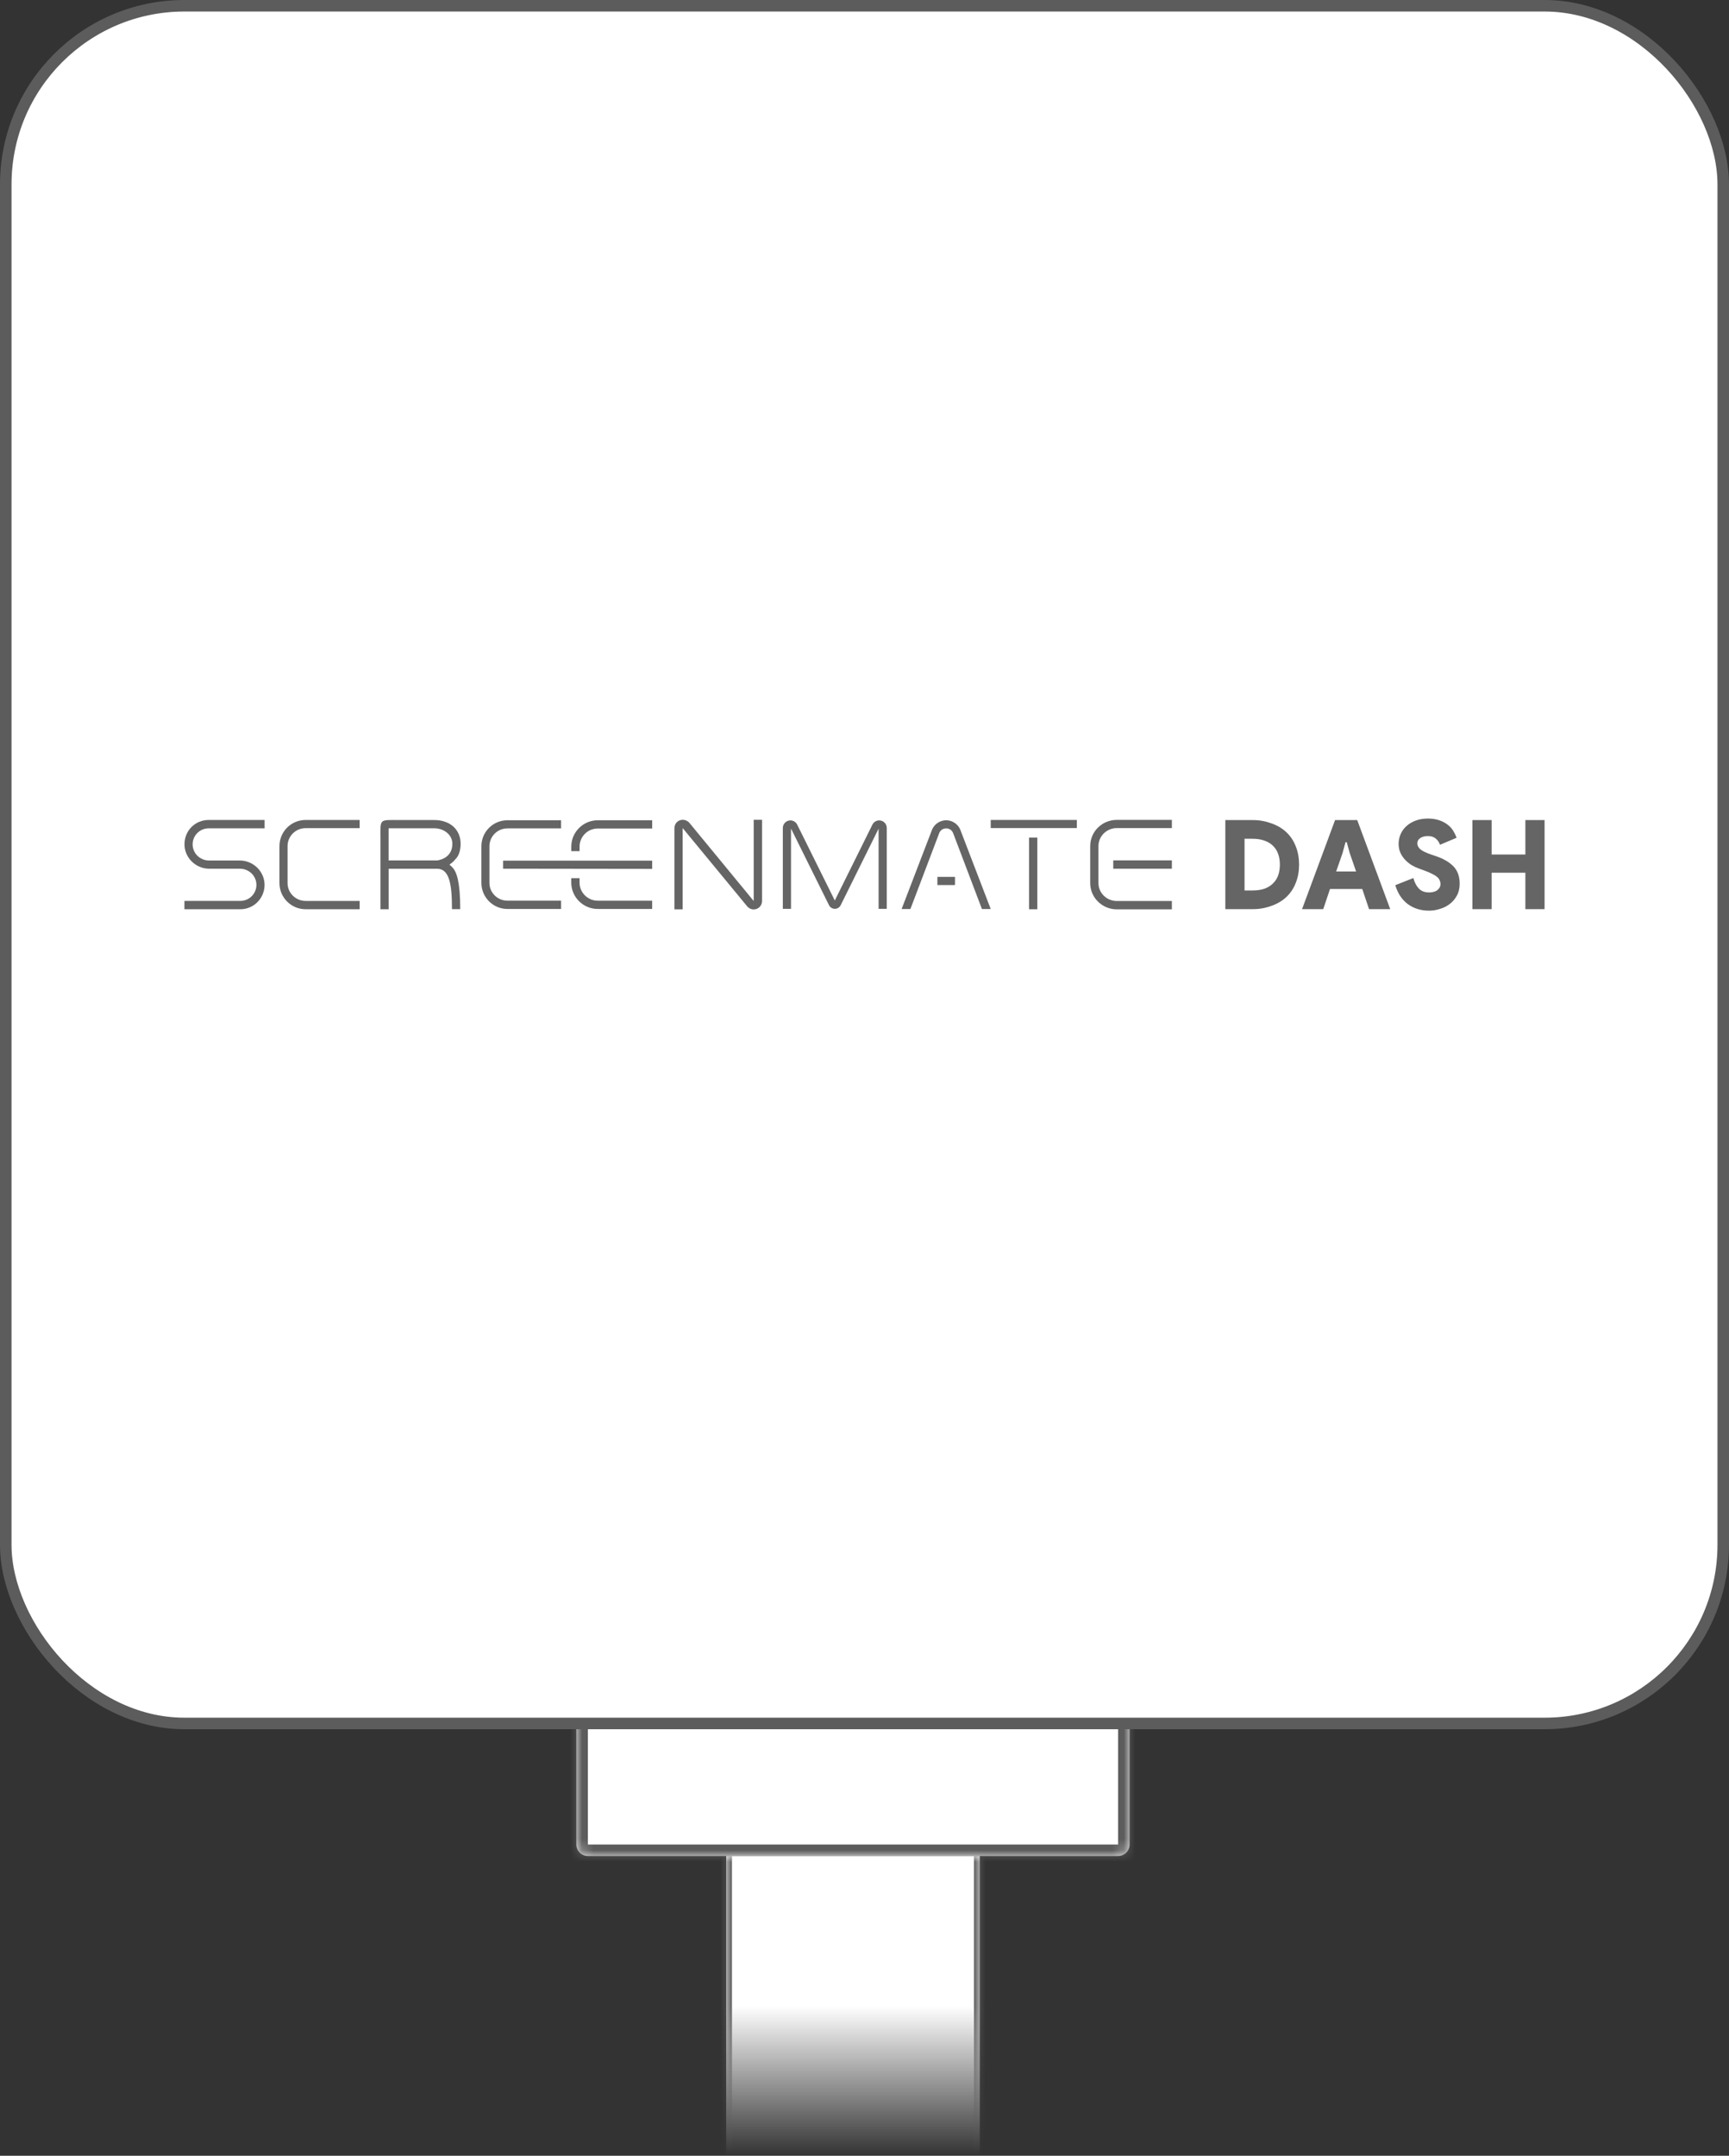
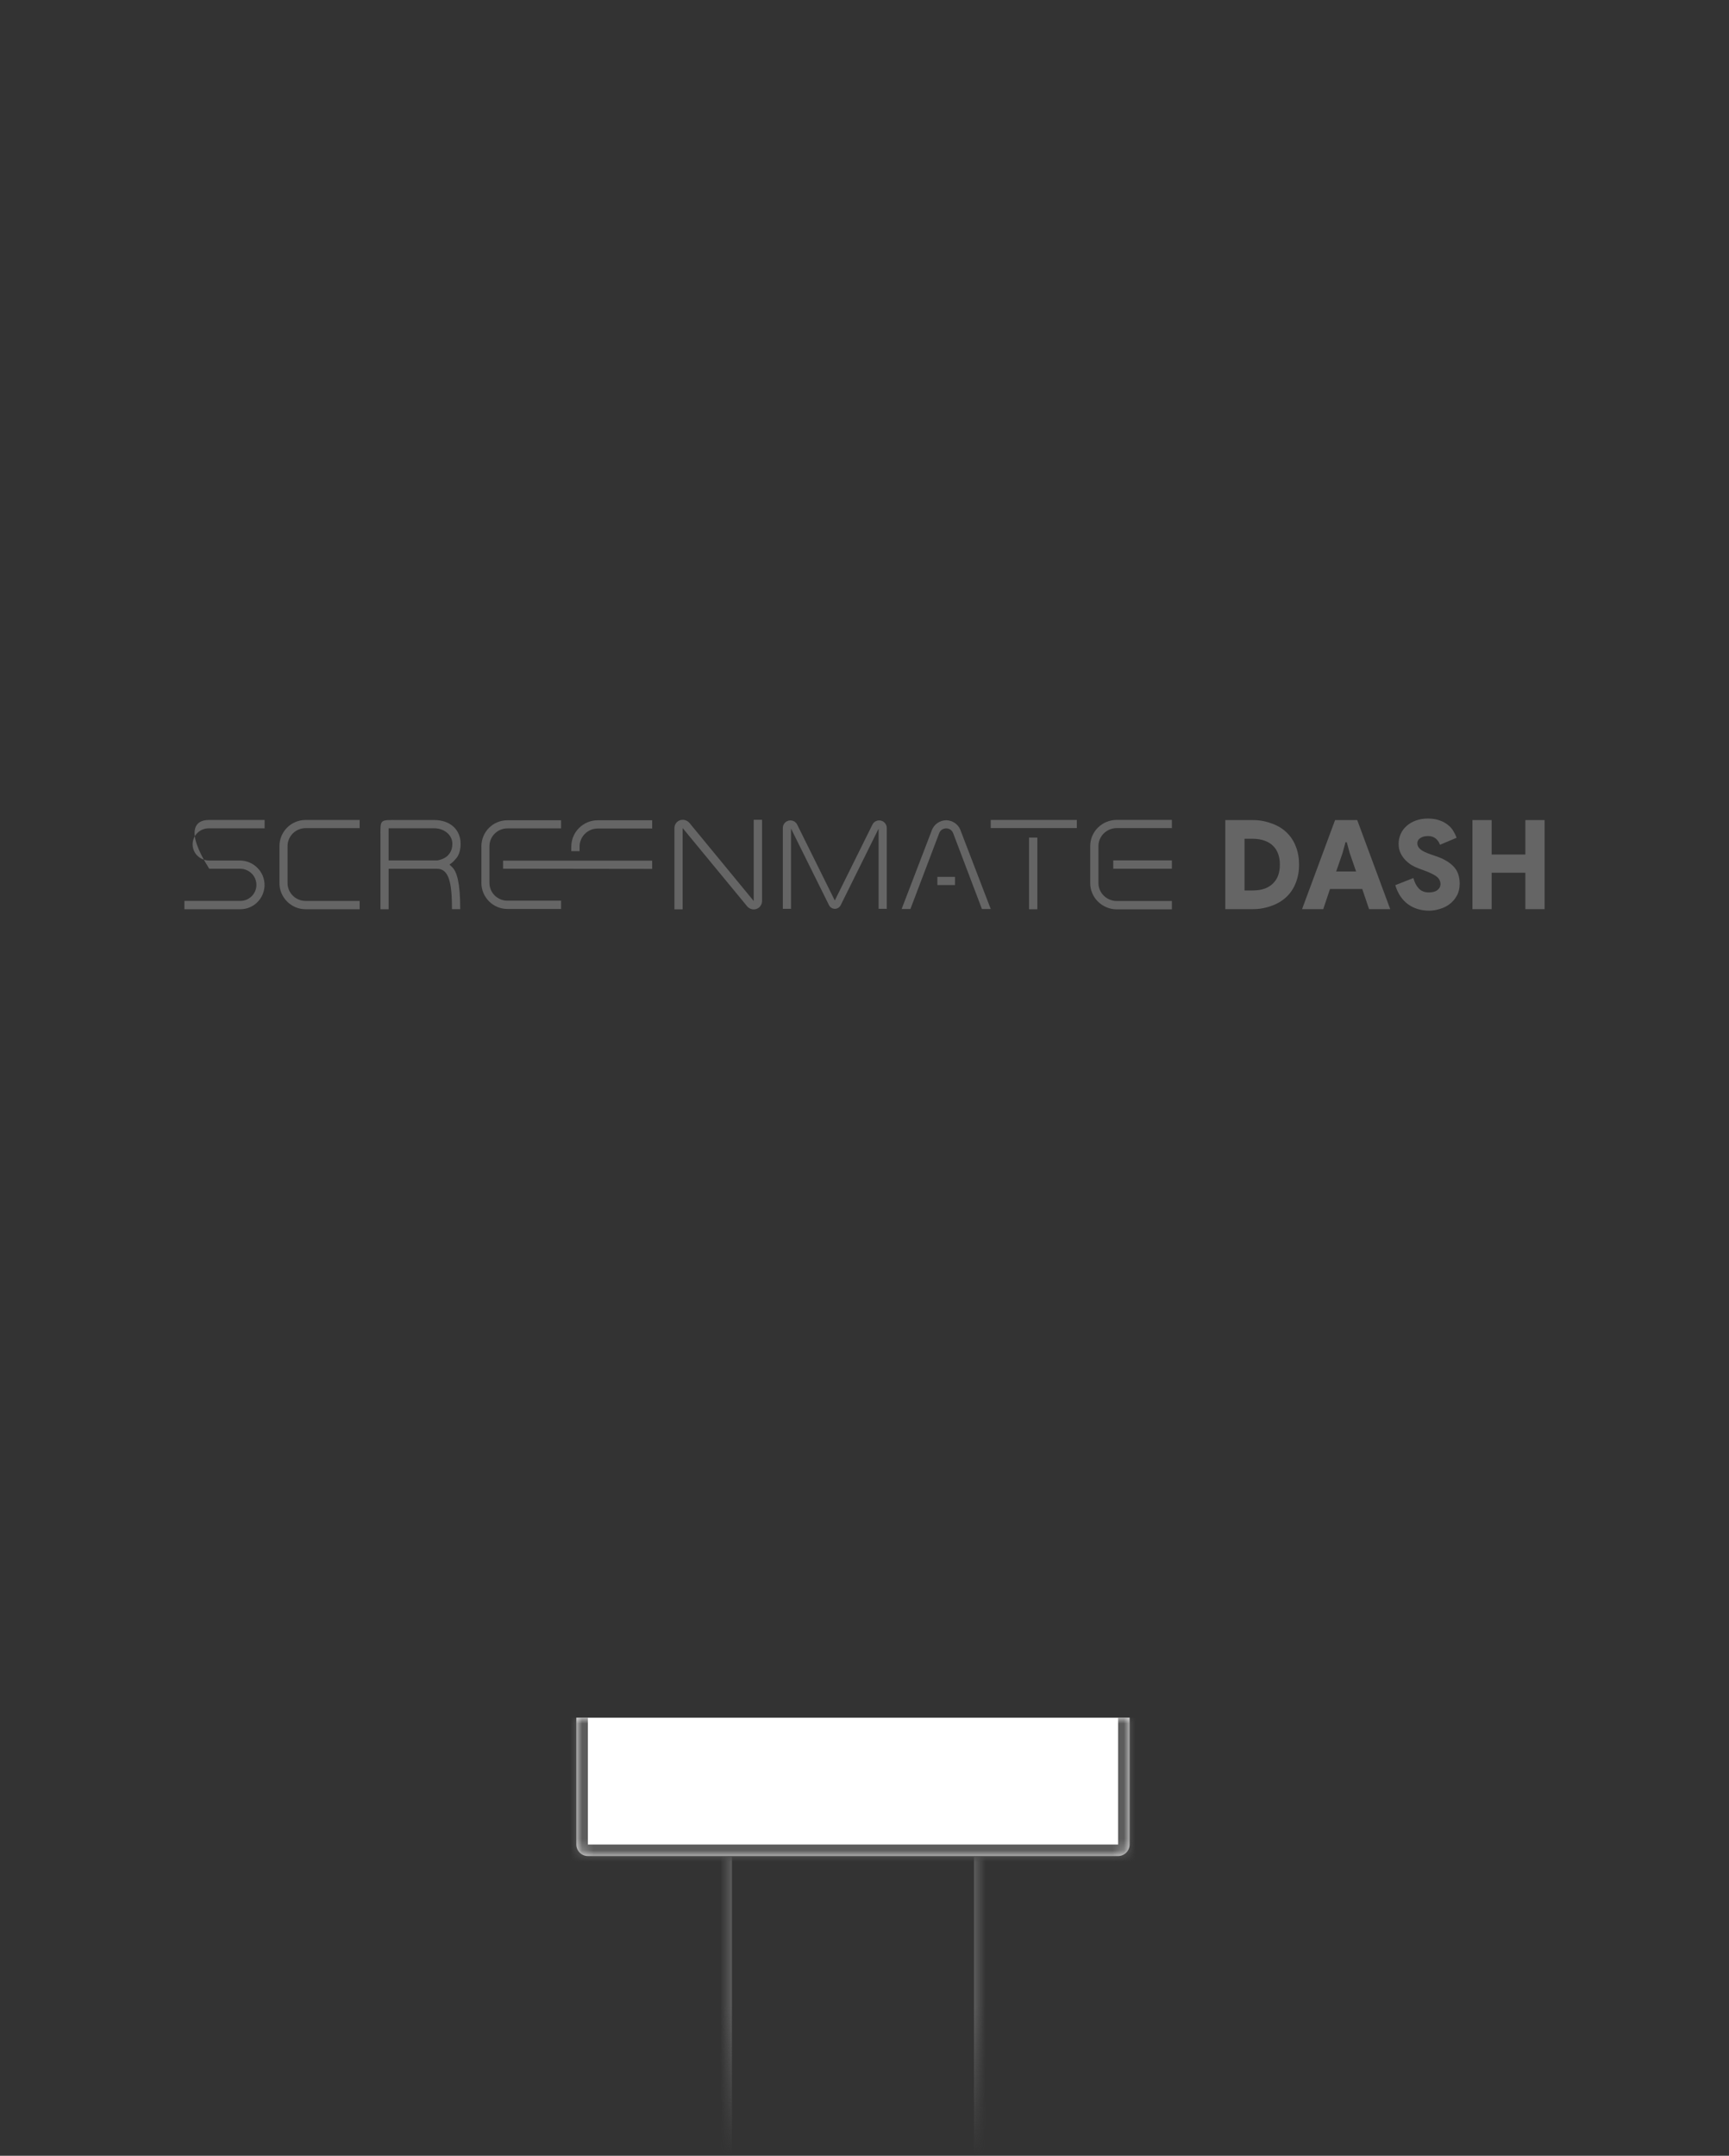
<svg xmlns="http://www.w3.org/2000/svg" width="150" height="187" viewBox="0 0 150 187" fill="none">
  <rect x="0" y="0" width="150" height="187" fill="#333333" stroke="none" />
  <mask id="path-1-inside-1_10263_3008" fill="white">
    <path d="M50 149H98V160C98 160.552 97.552 161 97 161H51C50.448 161 50 160.552 50 160V149Z" />
  </mask>
  <path d="M50 149H98V160C98 160.552 97.552 161 97 161H51C50.448 161 50 160.552 50 160V149Z" fill="white" />
  <path d="M50 149H98H50ZM99 160C99 161.105 98.105 162 97 162H51C49.895 162 49 161.105 49 160H51H97H99ZM51 162C49.895 162 49 161.105 49 160V149H51V160V162ZM99 149V160C99 161.105 98.105 162 97 162V160V149H99Z" fill="#5C5C5C" mask="url(#path-1-inside-1_10263_3008)" />
  <mask id="path-3-inside-2_10263_3008" fill="white">
    <path d="M63 161H85V187H63V161Z" />
  </mask>
-   <path d="M63 161H85V187H63V161Z" fill="url(#paint0_linear_10263_3008)" />
  <path d="M85 161H84.5V187H85H85.5V161H85ZM63 187H63.5V161H63H62.5V187H63Z" fill="url(#paint1_linear_10263_3008)" mask="url(#path-3-inside-2_10263_3008)" />
-   <rect x="0.5" y="0.5" width="149" height="149" rx="15.5" fill="white" stroke="#5C5C5C" />
-   <path d="M18.64 74.644H20.805C21.982 74.644 22.975 75.615 22.951 76.802C22.927 77.95 21.998 78.871 20.854 78.871H16.002C16.002 78.871 16 78.871 16 78.869V78.15C16 78.15 16.001 78.147 16.002 78.147H20.855C21.581 78.147 22.181 77.589 22.24 76.874C22.309 76.041 21.642 75.356 20.813 75.356H18.652H20.316H18.152C16.975 75.356 15.981 74.385 16.006 73.197C16.03 72.01 16.958 71.128 18.102 71.128H22.954C22.954 71.128 22.956 71.129 22.956 71.131V71.85C22.956 71.85 22.956 71.853 22.954 71.853H18.102C17.376 71.853 16.775 72.411 16.716 73.126C16.647 73.959 17.314 74.644 18.144 74.644H20.305" fill="#656565" />
+   <path d="M18.64 74.644H20.805C21.982 74.644 22.975 75.615 22.951 76.802C22.927 77.95 21.998 78.871 20.854 78.871H16.002C16.002 78.871 16 78.871 16 78.869V78.15C16 78.15 16.001 78.147 16.002 78.147H20.855C21.581 78.147 22.181 77.589 22.24 76.874C22.309 76.041 21.642 75.356 20.813 75.356H18.652H20.316H18.152C16.03 72.01 16.958 71.128 18.102 71.128H22.954C22.954 71.128 22.956 71.129 22.956 71.131V71.85C22.956 71.85 22.956 71.853 22.954 71.853H18.102C17.376 71.853 16.775 72.411 16.716 73.126C16.647 73.959 17.314 74.644 18.144 74.644H20.305" fill="#656565" />
  <path d="M24.947 73.396V76.604C24.947 77.453 25.649 78.15 26.513 78.15H31.201V78.871H26.513C25.258 78.871 24.244 77.849 24.244 76.604V73.396C24.244 72.141 25.258 71.128 26.513 71.128H31.201V71.837H26.513C25.649 71.837 24.947 72.535 24.947 73.395V73.396Z" fill="#656565" />
  <path d="M49.562 73.439V73.832H50.281V73.439C50.281 72.573 50.988 71.868 51.858 71.868H56.579V71.153H51.858C50.594 71.153 49.562 72.181 49.562 73.439H49.562Z" fill="#656565" />
-   <path d="M50.28 76.178H49.56V76.56C49.56 77.819 50.593 78.846 51.857 78.846H56.577V78.13H51.857C50.987 78.13 50.279 77.425 50.279 76.559V76.178L50.28 76.178Z" fill="#656565" />
  <path fill-rule="evenodd" clip-rule="evenodd" d="M56.578 74.654L43.645 74.655V75.354L56.578 75.371V74.654Z" fill="#656565" />
  <path d="M48.677 71.153V71.858H44.019C43.16 71.858 42.462 72.552 42.462 73.408V76.591C42.462 77.435 43.16 78.129 44.019 78.129H48.677V78.847H44.019C42.771 78.847 41.764 77.829 41.764 76.591V73.409C41.764 72.16 42.771 71.153 44.019 71.153H48.677Z" fill="#656565" />
  <path d="M76.276 71.165C76.638 71.165 76.932 71.46 76.932 71.822V78.835H76.223V71.881L72.934 78.521C72.838 78.713 72.642 78.835 72.428 78.835C72.213 78.835 72.018 78.713 71.922 78.521L68.624 71.872V78.835H67.915V71.822C67.915 71.46 68.209 71.165 68.572 71.165C68.821 71.165 69.049 71.307 69.16 71.53L72.423 78.113L75.687 71.53C75.798 71.307 76.026 71.165 76.276 71.165Z" fill="#656565" />
  <path d="M82.085 71.15C82.632 71.162 83.122 71.486 83.327 72.006V72.017L85.95 78.85H85.187L82.688 72.265C82.585 72.01 82.367 71.862 82.085 71.856C81.803 71.863 81.586 72.01 81.483 72.265L78.984 78.85H78.221L80.843 72.017V72.006C81.048 71.486 81.538 71.162 82.085 71.15H82.085Z" fill="#656565" />
  <path d="M82.849 76.064H81.323V76.773H82.849V76.064Z" fill="#656565" />
  <path d="M85.95 71.831V71.127H93.421V71.83H85.95V71.831ZM89.276 78.873V72.656H89.993V78.873H89.276Z" fill="#656565" />
  <path d="M101.666 71.12V71.831H96.892C96.011 71.831 95.296 72.531 95.296 73.395V76.605C95.296 77.457 96.011 78.157 96.892 78.157H101.666V78.881H96.892C95.613 78.881 94.581 77.854 94.581 76.605V73.396C94.581 72.135 95.613 71.12 96.892 71.12H101.666ZM96.582 75.356V74.632H101.666V75.356H96.582Z" fill="#656565" />
  <path fill-rule="evenodd" clip-rule="evenodd" d="M39.927 78.864C39.927 78.864 39.491 78.864 39.211 78.864C39.211 76.699 38.989 75.359 37.916 75.359C37.371 75.359 36.178 75.359 36.178 75.359H33.716V78.87H33.009V72.744C33.001 71.003 32.874 71.132 34.621 71.132H37.667C39.041 71.132 39.961 71.957 39.961 73.194C39.961 74.128 39.552 74.483 39.552 74.483C39.361 74.716 39.24 74.832 38.989 74.999C38.989 74.999 39.145 75.126 39.263 75.255C39.62 75.647 39.927 76.492 39.927 78.864ZM39.245 73.194C39.245 74.525 37.916 74.638 37.916 74.638H36.178H33.713V71.848H37.664C38.534 71.848 39.245 72.424 39.245 73.194Z" fill="#656565" />
  <path d="M59.222 78.881V71.828L64.822 78.62C64.962 78.789 65.169 78.887 65.388 78.887C65.788 78.887 66.111 78.563 66.111 78.164V71.113H65.388V78.157L59.825 71.398C59.677 71.218 59.456 71.113 59.222 71.113C58.829 71.113 58.511 71.431 58.511 71.824V78.881H59.222Z" fill="#656565" />
  <path d="M106.303 71.138H108.739C109.352 71.138 109.904 71.269 110.395 71.454C110.886 71.639 111.303 71.899 111.645 72.234C111.986 72.568 112.246 72.971 112.424 73.441C112.609 73.91 112.702 74.43 112.702 75C112.702 75.57 112.609 76.089 112.424 76.559C112.246 77.029 111.986 77.432 111.645 77.766C111.303 78.101 110.886 78.361 110.395 78.546C109.904 78.731 109.352 78.862 108.739 78.862H106.303V71.138ZM108.654 77.243C109.067 77.243 109.423 77.19 109.722 77.083C110.021 76.969 110.267 76.812 110.459 76.613C110.658 76.413 110.804 76.178 110.897 75.908C110.989 75.63 111.036 75.328 111.036 75C111.036 74.672 110.989 74.373 110.897 74.103C110.804 73.825 110.658 73.587 110.459 73.387C110.267 73.188 110.021 73.035 109.722 72.928C109.423 72.814 109.067 72.757 108.654 72.757H107.97V77.243H108.654ZM115.824 71.138H117.747L120.609 78.862H118.772L118.183 77.115H115.385L114.798 78.862H112.961L115.824 71.138ZM117.649 75.598L117.094 73.996L116.838 73.056H116.731L116.474 73.996L115.919 75.598H117.649ZM123.986 78.995C123.274 78.995 122.658 78.806 122.138 78.429C121.626 78.044 121.263 77.496 121.049 76.784L122.619 76.164C122.712 76.527 122.865 76.826 123.078 77.061C123.292 77.296 123.595 77.414 123.986 77.414C124.114 77.414 124.235 77.4 124.349 77.371C124.47 77.343 124.574 77.3 124.659 77.243C124.752 77.179 124.827 77.1 124.883 77.008C124.94 76.915 124.969 76.809 124.969 76.688C124.969 76.567 124.944 76.456 124.894 76.356C124.851 76.25 124.777 76.153 124.67 76.068C124.563 75.975 124.421 75.886 124.243 75.801C124.065 75.709 123.84 75.612 123.57 75.513L123.1 75.342C122.9 75.27 122.694 75.174 122.48 75.053C122.274 74.925 122.085 74.772 121.914 74.594C121.743 74.416 121.604 74.213 121.498 73.985C121.391 73.75 121.337 73.49 121.337 73.206C121.337 72.899 121.398 72.611 121.519 72.34C121.64 72.07 121.811 71.838 122.032 71.646C122.252 71.447 122.519 71.29 122.833 71.176C123.146 71.062 123.491 71.005 123.869 71.005C124.268 71.005 124.609 71.059 124.894 71.165C125.179 71.265 125.421 71.397 125.62 71.561C125.82 71.717 125.976 71.895 126.09 72.095C126.211 72.294 126.304 72.486 126.368 72.671L124.926 73.28C124.848 73.052 124.723 72.871 124.552 72.736C124.381 72.593 124.161 72.522 123.89 72.522C123.605 72.522 123.377 72.582 123.207 72.704C123.043 72.817 122.961 72.967 122.961 73.152C122.961 73.344 123.046 73.515 123.217 73.665C123.388 73.814 123.691 73.964 124.125 74.113L124.595 74.274C125.243 74.494 125.745 74.79 126.101 75.16C126.457 75.53 126.635 76.029 126.635 76.656C126.635 77.054 126.553 77.4 126.389 77.692C126.233 77.984 126.026 78.226 125.77 78.418C125.521 78.61 125.236 78.752 124.916 78.845C124.602 78.945 124.292 78.995 123.986 78.995ZM127.741 71.138H129.407V74.124H132.334V71.138H134V78.862H132.334V75.705H129.407V78.862H127.741V71.138Z" fill="#656565" />
  <defs>
    <linearGradient id="paint0_linear_10263_3008" x1="74" y1="161" x2="74" y2="187" gradientUnits="userSpaceOnUse">
      <stop offset="0.5" stop-color="white" />
      <stop offset="1" stop-color="white" stop-opacity="0" />
    </linearGradient>
    <linearGradient id="paint1_linear_10263_3008" x1="74" y1="161" x2="74" y2="187" gradientUnits="userSpaceOnUse">
      <stop offset="0.5" stop-color="#5C5C5C" />
      <stop offset="1" stop-color="#5C5C5C" stop-opacity="0" />
    </linearGradient>
  </defs>
</svg>